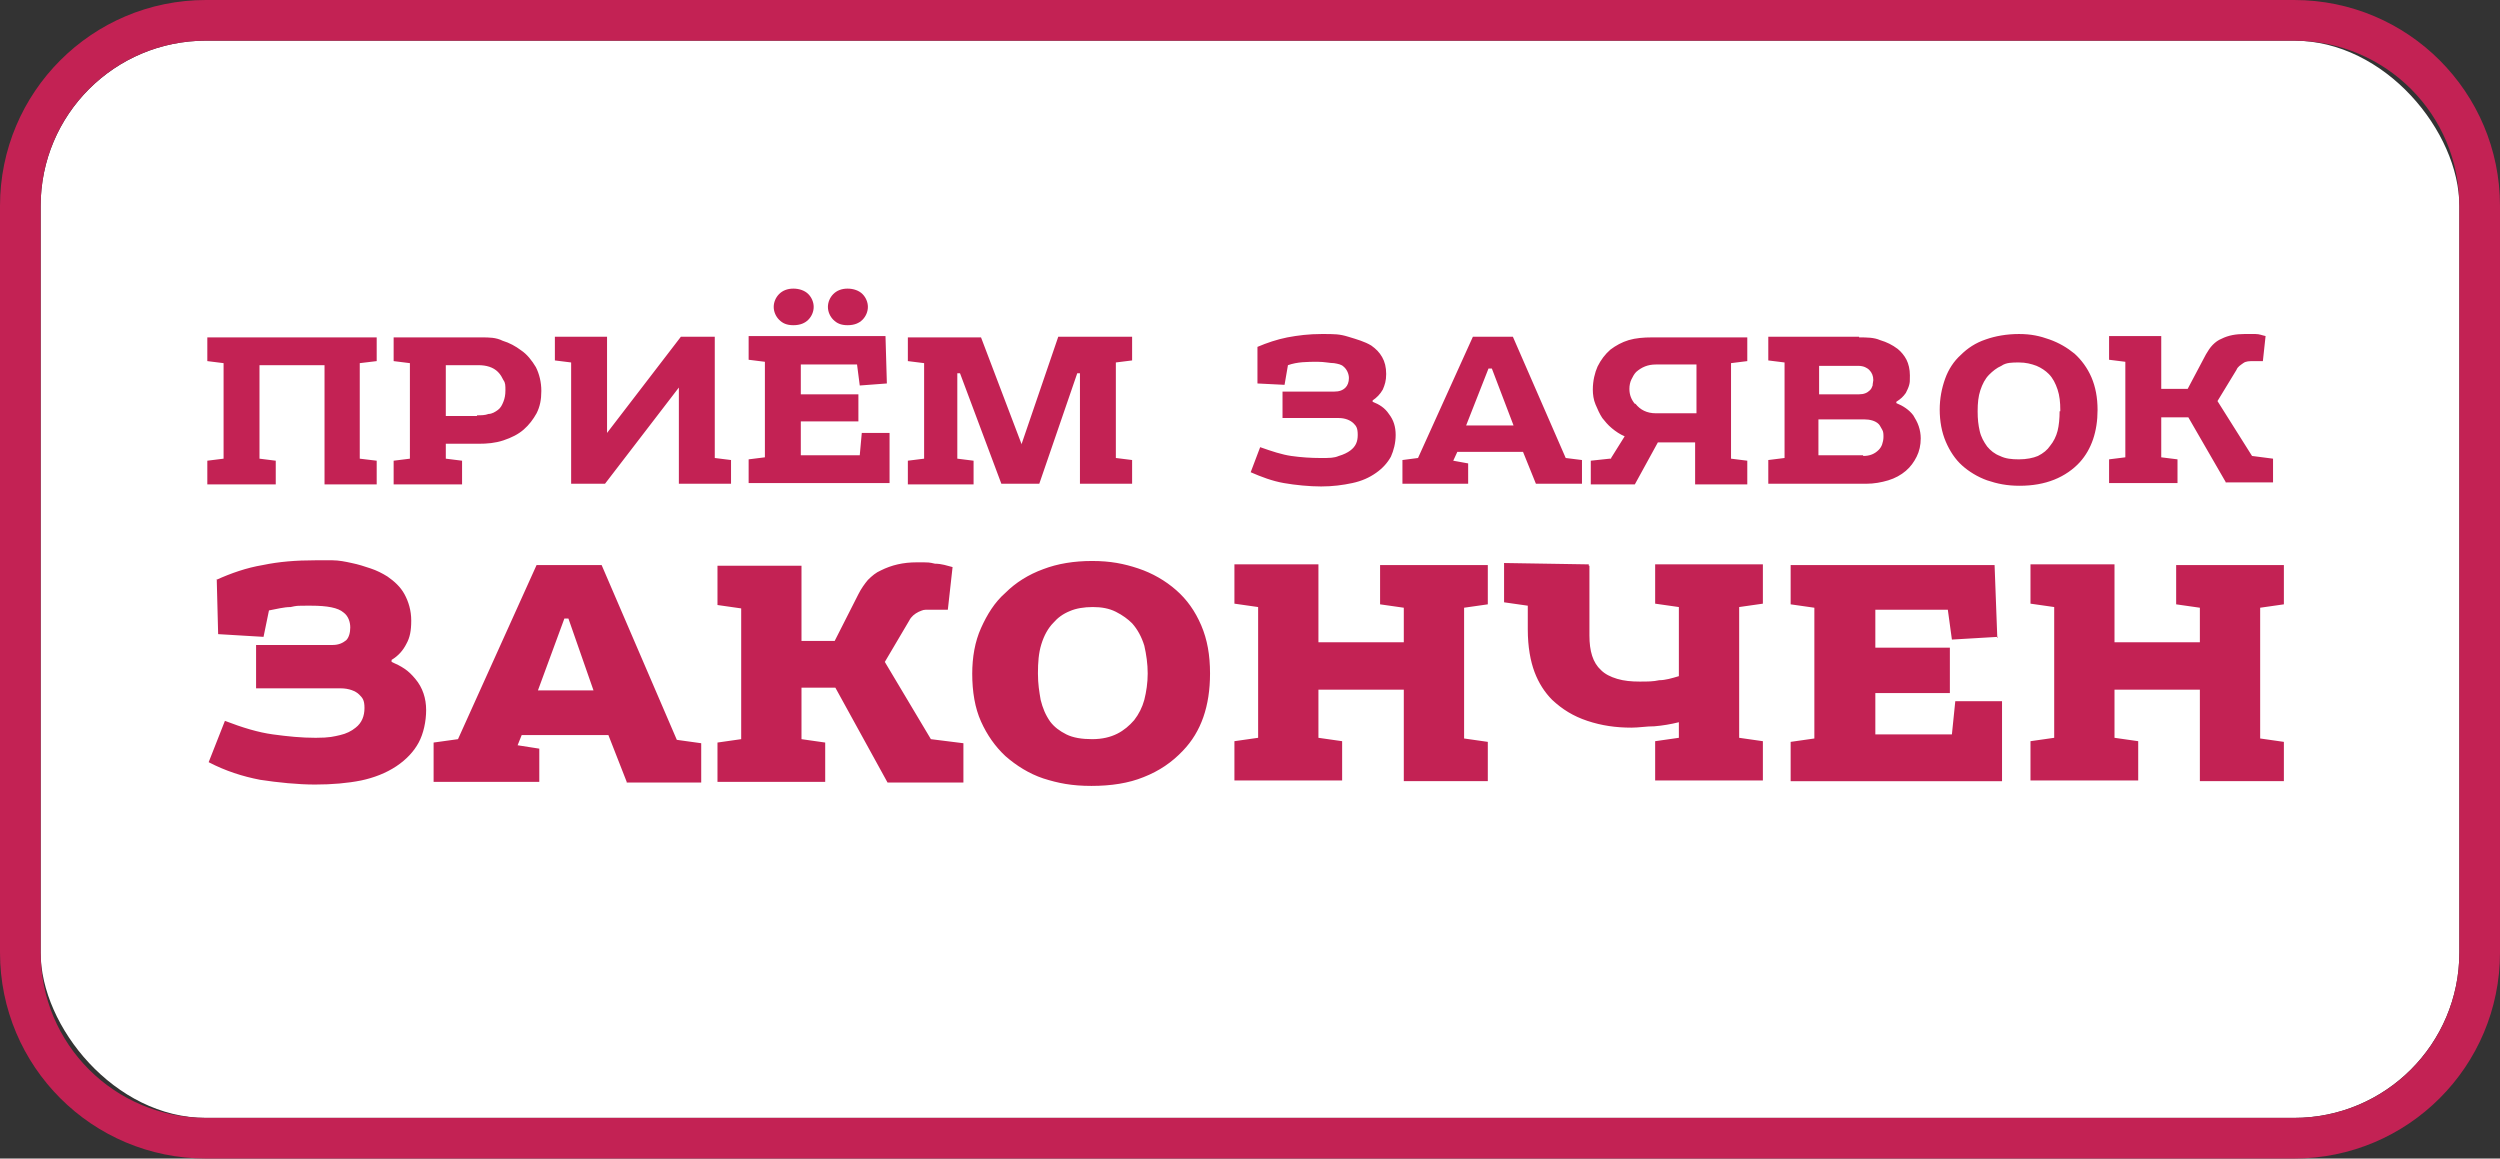
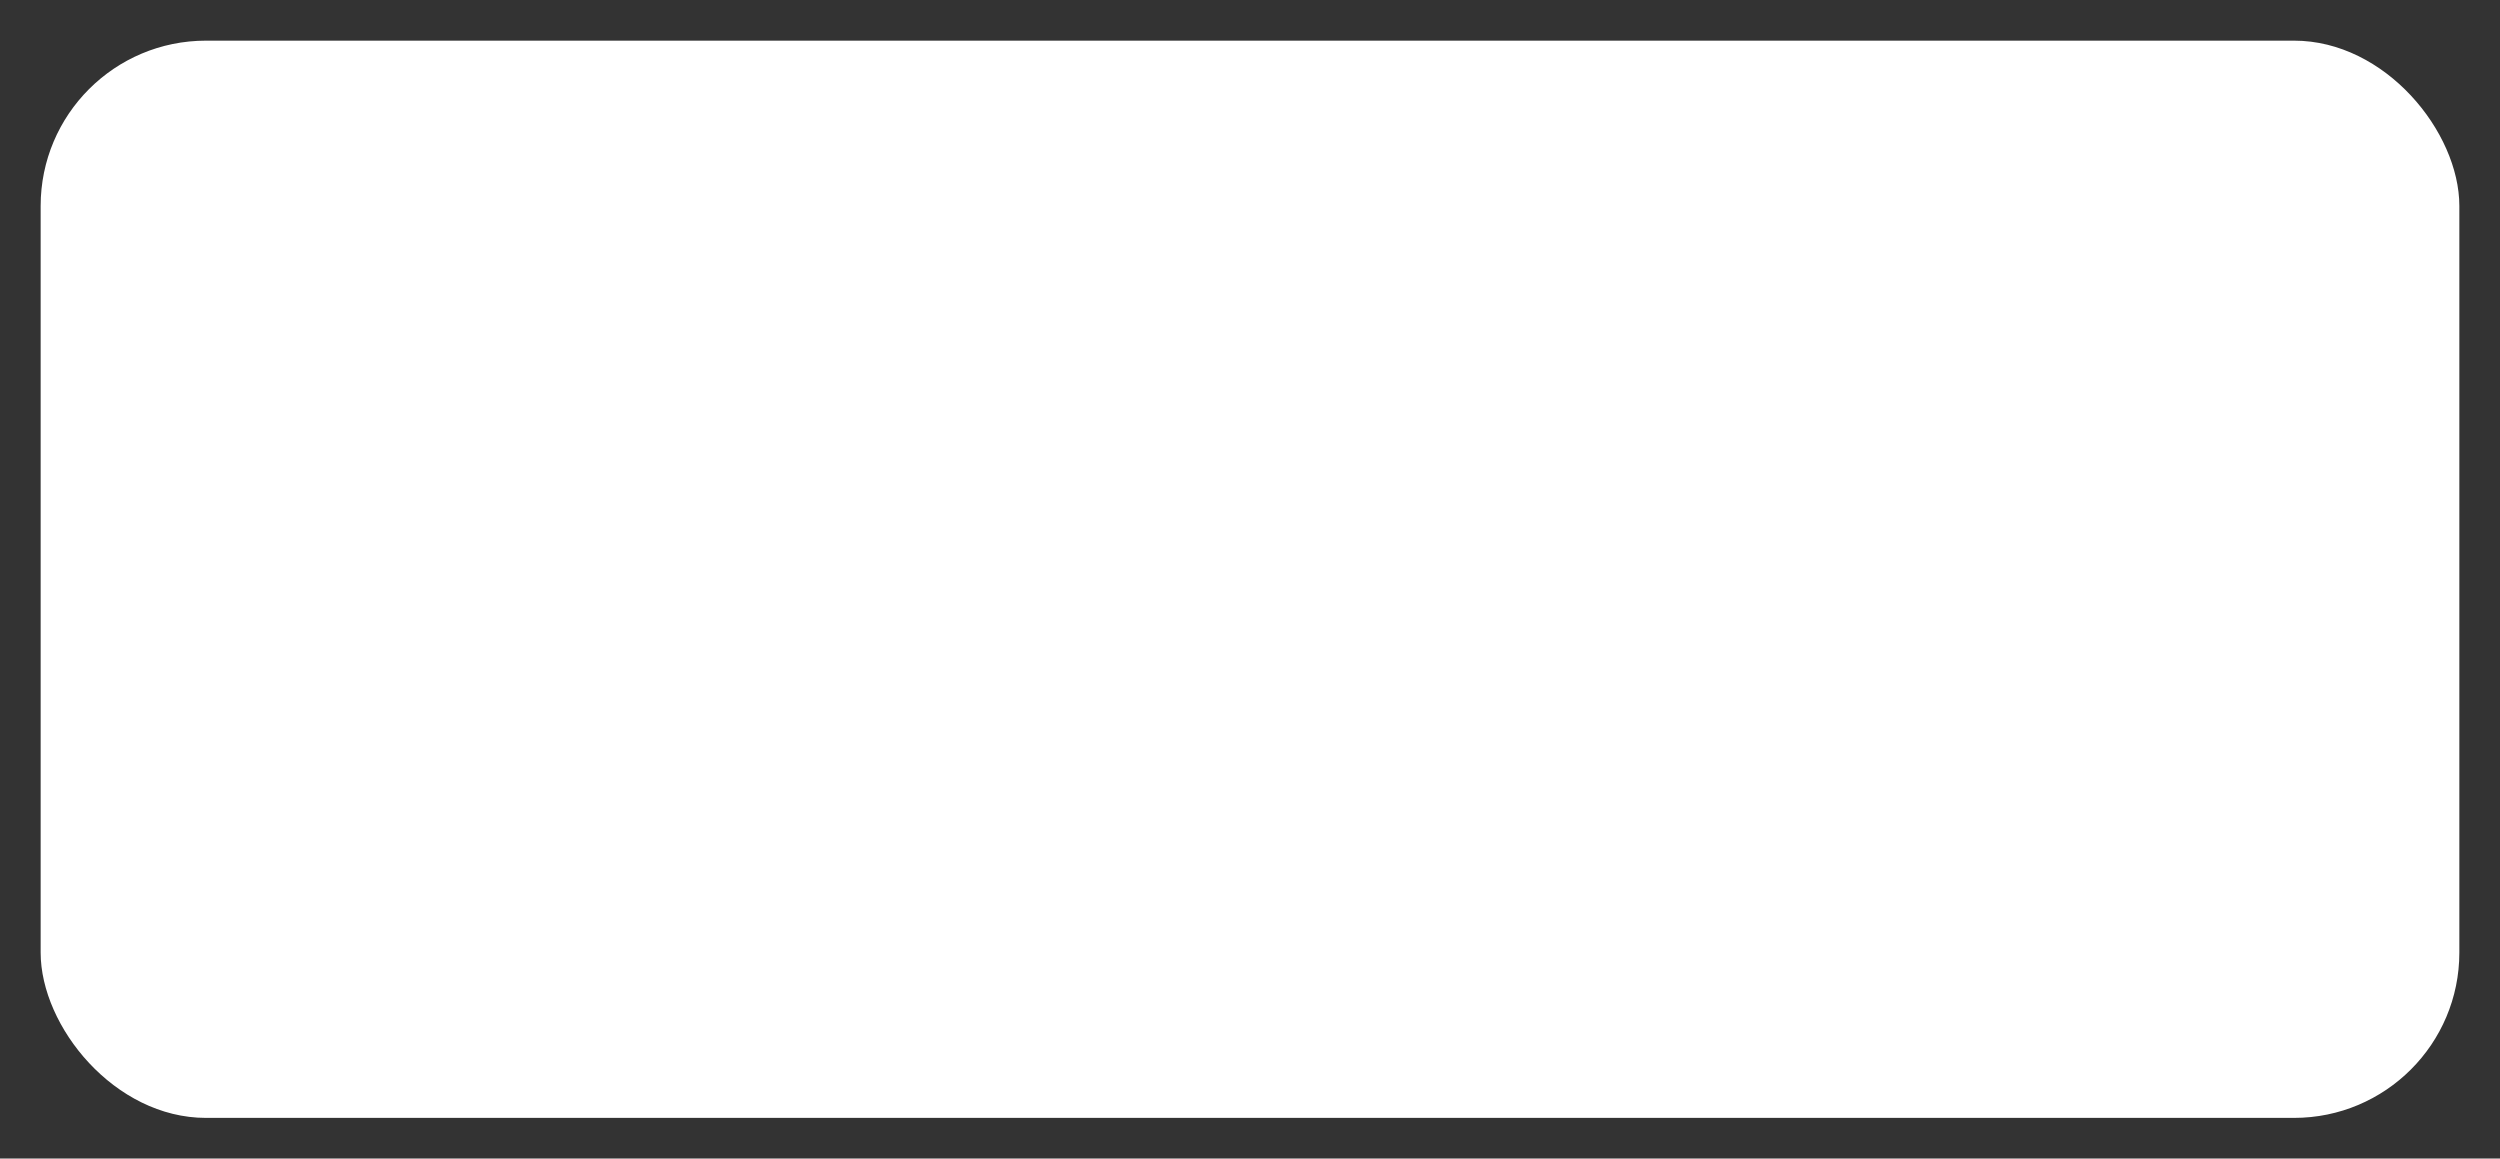
<svg xmlns="http://www.w3.org/2000/svg" version="1.1" viewBox="0 0 369 171">
  <rect x="0" y="0" width="369" height="171" fill="#333333" stroke="none" />
  <defs>
    <style> .cls-1 { fill: #fff; } .cls-2 { fill: #c32254; } </style>
  </defs>
  <g>
    <g id="Layer_1">
      <rect class="cls-1" x="6" y="6" width="357" height="159" rx="24.4" ry="24.4" />
      <g id="Layer_1-2" data-name="Layer_1">
-         <path class="cls-2" d="M47.9,71.4v-17.5h-9.6v13.8l2.4.3v3.5h-10.1v-3.5l2.4-.3v-14.1l-2.4-.3v-3.5h25v3.5l-2.5.3v14.1l2.5.3v3.5h-7.7ZM71.1,49.8c1.1,0,2.1,0,3.1.5,1,.3,1.9.8,2.7,1.4.9.6,1.6,1.5,2.2,2.5.5,1,.8,2.2.8,3.5s-.2,2.3-.7,3.3c-.5.9-1.1,1.7-1.9,2.4-.8.7-1.8,1.2-3,1.6s-2.4.5-3.7.5h-4.8v2.2l2.4.3v3.5h-10.1v-3.5l2.4-.3v-14.1l-2.4-.3v-3.5h13ZM70.4,61.3c.6,0,1.2,0,1.7-.2.5,0,1-.3,1.4-.6s.6-.7.8-1.2c.2-.5.3-1,.3-1.7s0-1.1-.3-1.5c-.2-.4-.4-.8-.8-1.2-.7-.7-1.7-1-2.9-1h-4.8v7.5h4.6ZM100.2,71.4v-14.2l-10.9,14.2h-5v-17.9l-2.4-.3v-3.5h7.7v14.2l10.9-14.2h5v17.9l2.4.3v3.5h-7.7ZM130.9,56.6l-4,.3-.4-3.1h-8.3v4.4h8.5v4h-8.5v5h8.7l.3-3.3h4.1v7.4h-20.8v-3.5l2.4-.3v-14.1l-2.4-.3v-3.5h20.2l.2,6.9h0ZM117.1,42.6c.9,0,1.7.3,2.2.8s.8,1.2.8,1.9-.3,1.4-.8,1.9-1.2.8-2.2.8-1.6-.3-2.1-.8-.8-1.2-.8-1.9.3-1.4.8-1.9,1.2-.8,2.1-.8h0ZM125.1,42.6c.9,0,1.7.3,2.2.8s.8,1.2.8,1.9-.3,1.4-.8,1.9-1.2.8-2.2.8-1.6-.3-2.1-.8-.8-1.2-.8-1.9.3-1.4.8-1.9,1.2-.8,2.1-.8h0ZM150.8,65.5l5.4-15.8h10.9v3.5l-2.4.3v14.1l2.4.3v3.5h-7.7v-16.3h-.4l-5.6,16.3h-5.6l-6.1-16.3h-.4v12.6l2.4.3v3.5h-9.7v-3.5l2.4-.3v-14.1l-2.4-.3v-3.5h10.8l6,15.8h0ZM185.6,51.2c1.4-.6,2.9-1.1,4.4-1.4,1.6-.3,3.2-.5,5.1-.5s2.6,0,3.9.4,2.4.7,3.4,1.3c.7.5,1.2,1,1.6,1.7.4.7.6,1.5.6,2.5s-.2,1.6-.5,2.3c-.4.7-.9,1.2-1.5,1.6v.2c1,.4,1.8.9,2.4,1.8.7.9,1,1.9,1,3.1s-.3,2.3-.7,3.2c-.5.9-1.2,1.7-2.2,2.4-1,.7-2.1,1.2-3.5,1.5s-2.9.5-4.6.5-3.8-.2-5.5-.5-3.3-.9-4.9-1.6l1.4-3.7c1.7.6,3.2,1.1,4.6,1.3,1.4.2,2.9.3,4.3.3s2,0,2.7-.3c.7-.2,1.3-.5,1.7-.8.8-.6,1.1-1.3,1.1-2.3s-.2-1.3-.6-1.7c-.5-.5-1.3-.8-2.2-.8h-8.3v-3.9h7.6c.8,0,1.3-.2,1.7-.6.3-.3.5-.8.5-1.4s-.3-1.3-.8-1.7c-.3-.3-.8-.4-1.4-.5-.6,0-1.4-.2-2.4-.2-1.5,0-3,0-4.4.5l-.5,2.9-4-.2v-5.3h0ZM226.7,71.4l-1.9-4.7h-9.7l-.6,1.3,2.2.4v3h-9.7v-3.5l2.3-.3,8.1-17.9h5.9l7.8,17.9,2.4.3v3.5s-6.8,0-6.8,0ZM223.4,62.8l-3.2-8.4h-.5l-3.3,8.4s7,0,7,0ZM237.8,67.6l2-3.2c-.7-.3-1.3-.7-1.9-1.2-.6-.5-1-1-1.4-1.5-.4-.6-.7-1.3-1-2s-.4-1.5-.4-2.2c0-1.3.3-2.5.7-3.4.5-1,1.1-1.8,1.9-2.5.8-.6,1.7-1.1,2.7-1.4,1-.3,2.2-.4,3.4-.4h14.1v3.5l-2.4.3v14.1l2.4.3v3.5h-7.7v-6.2h-5.5l-3.4,6.2h-6.5v-3.5l2.8-.3h.2ZM241.4,59.6c.7.9,1.7,1.4,3,1.4h6v-7.2h-6c-1.2,0-2.1.4-2.9,1.1-.3.3-.5.7-.7,1.1-.2.4-.3.9-.3,1.4,0,.9.3,1.6.8,2.2h0ZM274.4,49.8c1.1,0,2.2,0,3.1.4,1,.3,1.8.7,2.6,1.3.5.4,1,1,1.3,1.6s.5,1.4.5,2.3,0,1-.1,1.4-.3.8-.5,1.2c-.2.3-.4.5-.6.7s-.5.4-.8.6v.2c1,.4,1.9,1,2.5,1.8.3.5.6,1,.8,1.6.2.6.3,1.2.3,1.8,0,1-.2,1.9-.6,2.7-.4.8-.9,1.5-1.6,2.1s-1.6,1.1-2.6,1.4-2.1.5-3.2.5h-14.5v-3.5l2.4-.3v-14.1l-2.4-.3v-3.5h13.7-.3,0ZM274.4,58.2c.7,0,1.2-.2,1.6-.6.2-.2.3-.4.4-.7,0-.3.1-.6.1-.8,0-.6-.2-1.1-.6-1.5-.2-.2-.4-.3-.6-.4s-.6-.2-1-.2h-5.8v4.2h6-.1ZM275,67.3c1,0,1.7-.3,2.3-.9.2-.2.4-.5.5-.8s.2-.7.2-1.1,0-.8-.2-1.1-.3-.6-.5-.8c-.5-.5-1.3-.7-2.2-.7h-6.7v5.3h6.6ZM286.3,60.5c0-1.7.3-3.2.8-4.6.5-1.4,1.3-2.6,2.3-3.5,1-1,2.2-1.8,3.7-2.3,1.4-.5,3.1-.8,4.9-.8s3.1.3,4.5.8,2.6,1.2,3.7,2.1c1,.9,1.9,2.1,2.5,3.5s.9,3,.9,4.8c0,3.2-.9,5.8-2.6,7.7-1,1.1-2.3,2-3.8,2.6s-3.2.9-5.1.9-3.3-.3-4.8-.8c-1.4-.5-2.7-1.3-3.7-2.2-1-.9-1.8-2.1-2.4-3.5s-.9-3-.9-4.8h0ZM304.1,60.5c0-1.1-.1-2.1-.4-3s-.7-1.7-1.3-2.3c-.5-.5-1.1-.9-1.8-1.2-.8-.3-1.6-.5-2.6-.5s-1.9,0-2.6.5c-.7.3-1.3.8-1.8,1.3-.6.6-1,1.4-1.3,2.3s-.4,1.9-.4,3.1.1,2,.3,2.9.6,1.6,1.1,2.3c.5.6,1.1,1.1,1.9,1.4.8.4,1.7.5,2.8.5s2.1-.2,2.8-.5c.8-.4,1.4-.9,1.8-1.5.5-.6.9-1.4,1.1-2.2s.3-1.8.3-2.9h.1v-.2ZM328.6,71.3l-5.6-9.7h-4v5.9l2.4.3v3.5h-10.1v-3.5l2.4-.3v-14.1l-2.4-.3v-3.5h7.7v7.8h3.9l2.7-5.1c.3-.5.6-1,1-1.4s.8-.7,1.3-.9c1-.5,2.1-.7,3.4-.7h1.6c.6,0,1,.2,1.5.3l-.4,3.7h-1.3c-.7,0-1.2,0-1.6.3s-.8.5-1,1l-2.8,4.6,5.1,8.1,3.1.4v3.5h-7,0ZM31.9,85.6c2.2-1,4.5-1.8,6.9-2.2,2.4-.5,4.9-.7,7.7-.7s1.7,0,2.6,0c.9,0,1.9.2,2.8.4,1,.2,1.9.5,2.8.8.9.3,1.7.7,2.5,1.2,1,.7,1.9,1.5,2.5,2.6s1,2.4,1,3.9-.2,2.5-.7,3.4c-.5,1-1.2,1.8-2.2,2.4v.3c.7.3,1.3.6,1.9,1,.6.4,1.1.9,1.6,1.5,1.1,1.3,1.6,2.9,1.6,4.6s-.4,3.5-1.1,4.8-1.8,2.5-3.3,3.5-3.3,1.7-5.2,2.1c-2,.4-4.3.6-6.8.6s-5.5-.3-8.1-.7c-2.6-.5-5.1-1.3-7.6-2.6l2.4-6.1c2.6,1,4.9,1.7,7.1,2s4.2.5,6.3.5,2.7-.2,3.6-.4,1.7-.6,2.3-1.1c.9-.7,1.3-1.7,1.3-2.9s-.3-1.5-.8-2-1.5-.9-2.7-.9h-12.5v-6.4h11.3c.9,0,1.5-.3,2-.7.4-.4.6-1.1.6-1.9s-.3-1.7-1-2.2c-.8-.7-2.4-1-4.8-1s-2,0-3,.2c-1,0-2.1.3-3.2.5l-.8,3.9-6.7-.4-.2-7.8v-.3ZM92.5,115.4l-2.7-6.9h-12.8l-.6,1.5,3.2.5v4.9h-15.6v-5.8l3.6-.5,11.6-25.7h9.6l11.1,25.8,3.6.5v5.8h-11.1.1ZM87.6,101.9l-3.7-10.6h-.6l-3.9,10.6h8.2ZM131,115.5l-7.7-14h-5v7.6l3.5.5v5.8h-15.9v-5.8l3.5-.5v-19.3l-3.5-.5v-5.8h12.4v11.1h4.9l3.5-6.9c.4-.8.9-1.5,1.4-2.1.6-.6,1.2-1.1,1.9-1.4,1.6-.8,3.3-1.2,5.3-1.2s1.8,0,2.7.2c1,0,1.8.3,2.6.5l-.7,6.3h-3.3c-.4,0-.7.2-1,.3-.6.3-1.1.7-1.4,1.3l-3.6,6.1,6.8,11.4,4.8.6v5.8h-11.3,0ZM143.5,99.5c0-2.5.4-4.8,1.3-6.8.9-2,2-3.8,3.6-5.2,1.5-1.5,3.4-2.7,5.6-3.5,2.1-.8,4.5-1.2,7.2-1.2s4.7.4,6.8,1.1,4,1.8,5.6,3.2c1.6,1.4,2.8,3.1,3.7,5.2s1.3,4.4,1.3,7.1c0,4.8-1.3,8.6-4,11.4-1.6,1.7-3.5,3-5.8,3.9-2.2.9-4.8,1.3-7.7,1.3s-4.9-.4-7.1-1.1c-2.1-.7-4-1.9-5.6-3.3-1.5-1.4-2.7-3.1-3.6-5.1-.9-2-1.3-4.4-1.3-7.1h-.2.2ZM169.4,99.4c0-1.4-.2-2.8-.5-4.1-.4-1.3-1-2.4-1.8-3.3-.6-.6-1.4-1.2-2.4-1.7s-2.1-.7-3.4-.7-2.5.2-3.4.6c-1,.4-1.8,1-2.4,1.7-.8.8-1.4,1.9-1.8,3.2-.4,1.3-.5,2.7-.5,4.3s.2,2.7.4,3.9c.3,1.2.7,2.2,1.4,3.2.6.8,1.4,1.4,2.4,1.9s2.3.7,3.8.7,2.7-.3,3.7-.8,1.8-1.2,2.5-2c.7-.9,1.2-1.9,1.5-3,.3-1.2.5-2.5.5-3.9h0ZM194.6,94.8h12.6v-5.1l-3.5-.5v-5.8h15.9v5.8l-3.5.5v19.3l3.5.5v5.8h-12.4v-13.5h-12.6v7.1l3.5.5v5.8h-15.9v-5.8l3.5-.5v-19.3l-3.5-.5v-5.8h12.4v11.5ZM234.6,83.5v10.3c0,2.3.5,4,1.7,5.1.6.6,1.4,1,2.4,1.3s2.1.4,3.3.4,2,0,2.9-.2c.9,0,1.9-.3,2.9-.6v-10.2l-3.5-.5v-5.8h15.9v5.8l-3.5.5v19.3l3.5.5v5.8h-15.9v-5.8l3.5-.5v-2.3c-1.2.3-2.4.5-3.6.6-1.2,0-2.3.2-3.4.2-2.3,0-4.4-.3-6.5-1s-3.7-1.7-5.2-3.1c-1.1-1.1-2-2.5-2.6-4.1s-1-3.7-1-6.3v-3.5l-3.5-.5v-5.8l12.5.2v.2ZM294.9,94l-6.8.4-.6-4.4h-10.7v5.6h11v6.7h-11v6.1h11.3l.5-4.9h6.9v11.8h-31.2v-5.8l3.5-.5v-19.3l-3.5-.5v-5.8h30.1l.4,10.7h.1ZM312.1,94.8h12.6v-5.1l-3.5-.5v-5.8h15.9v5.8l-3.5.5v19.3l3.5.5v5.8h-12.4v-13.5h-12.6v7.1l3.5.5v5.8h-15.9v-5.8l3.5-.5v-19.3l-3.5-.5v-5.8h12.4v11.5ZM338.6,171H30.4c-16.8,0-30.4-13.6-30.4-30.4V30.4C0,13.6,13.6,0,30.4,0h308.2c16.8,0,30.4,13.6,30.4,30.4v110.2c0,16.8-13.6,30.4-30.4,30.4h0ZM30.4,6c-13.5,0-24.4,10.9-24.4,24.4v110.2c0,13.5,10.9,24.4,24.4,24.4h308.2c13.5,0,24.4-10.9,24.4-24.4V30.4c0-13.5-10.9-24.4-24.4-24.4H30.4Z" />
-       </g>
+         </g>
    </g>
  </g>
</svg>